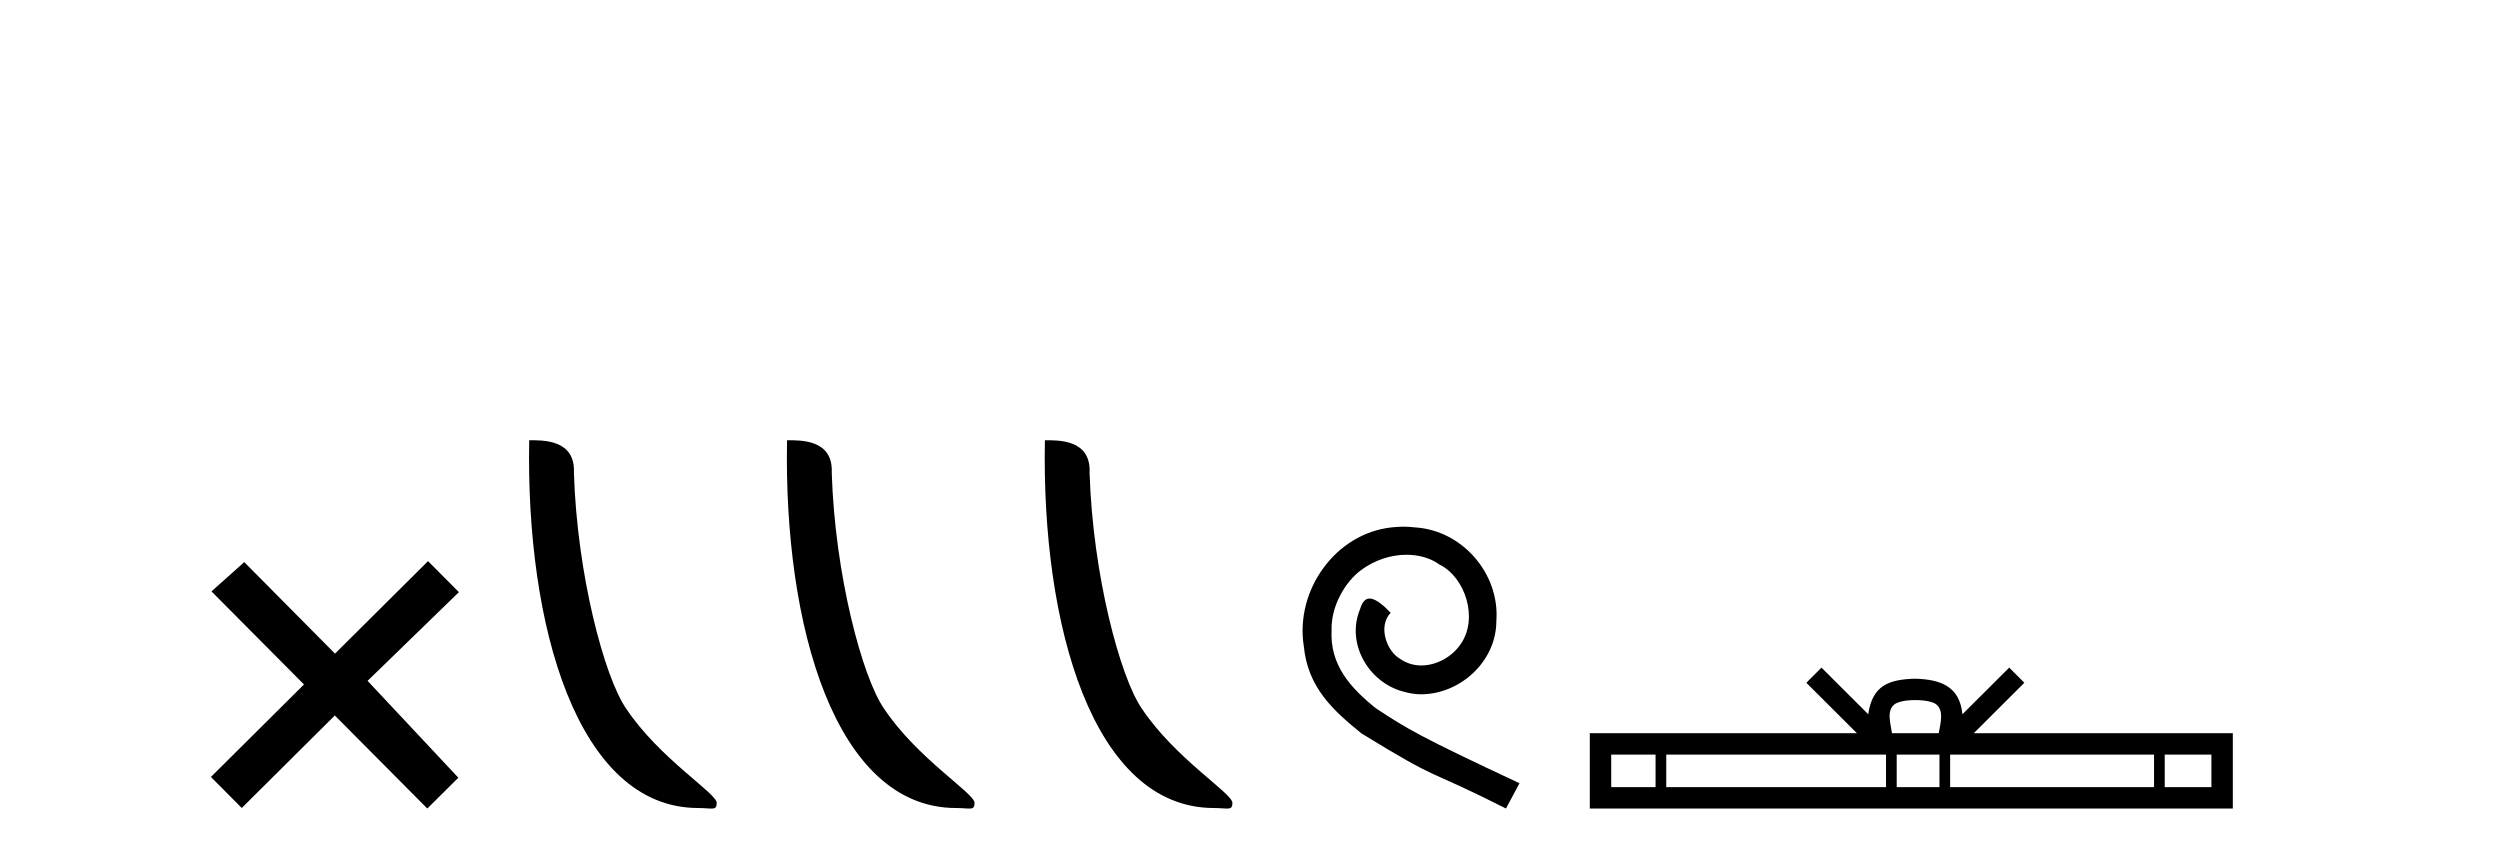
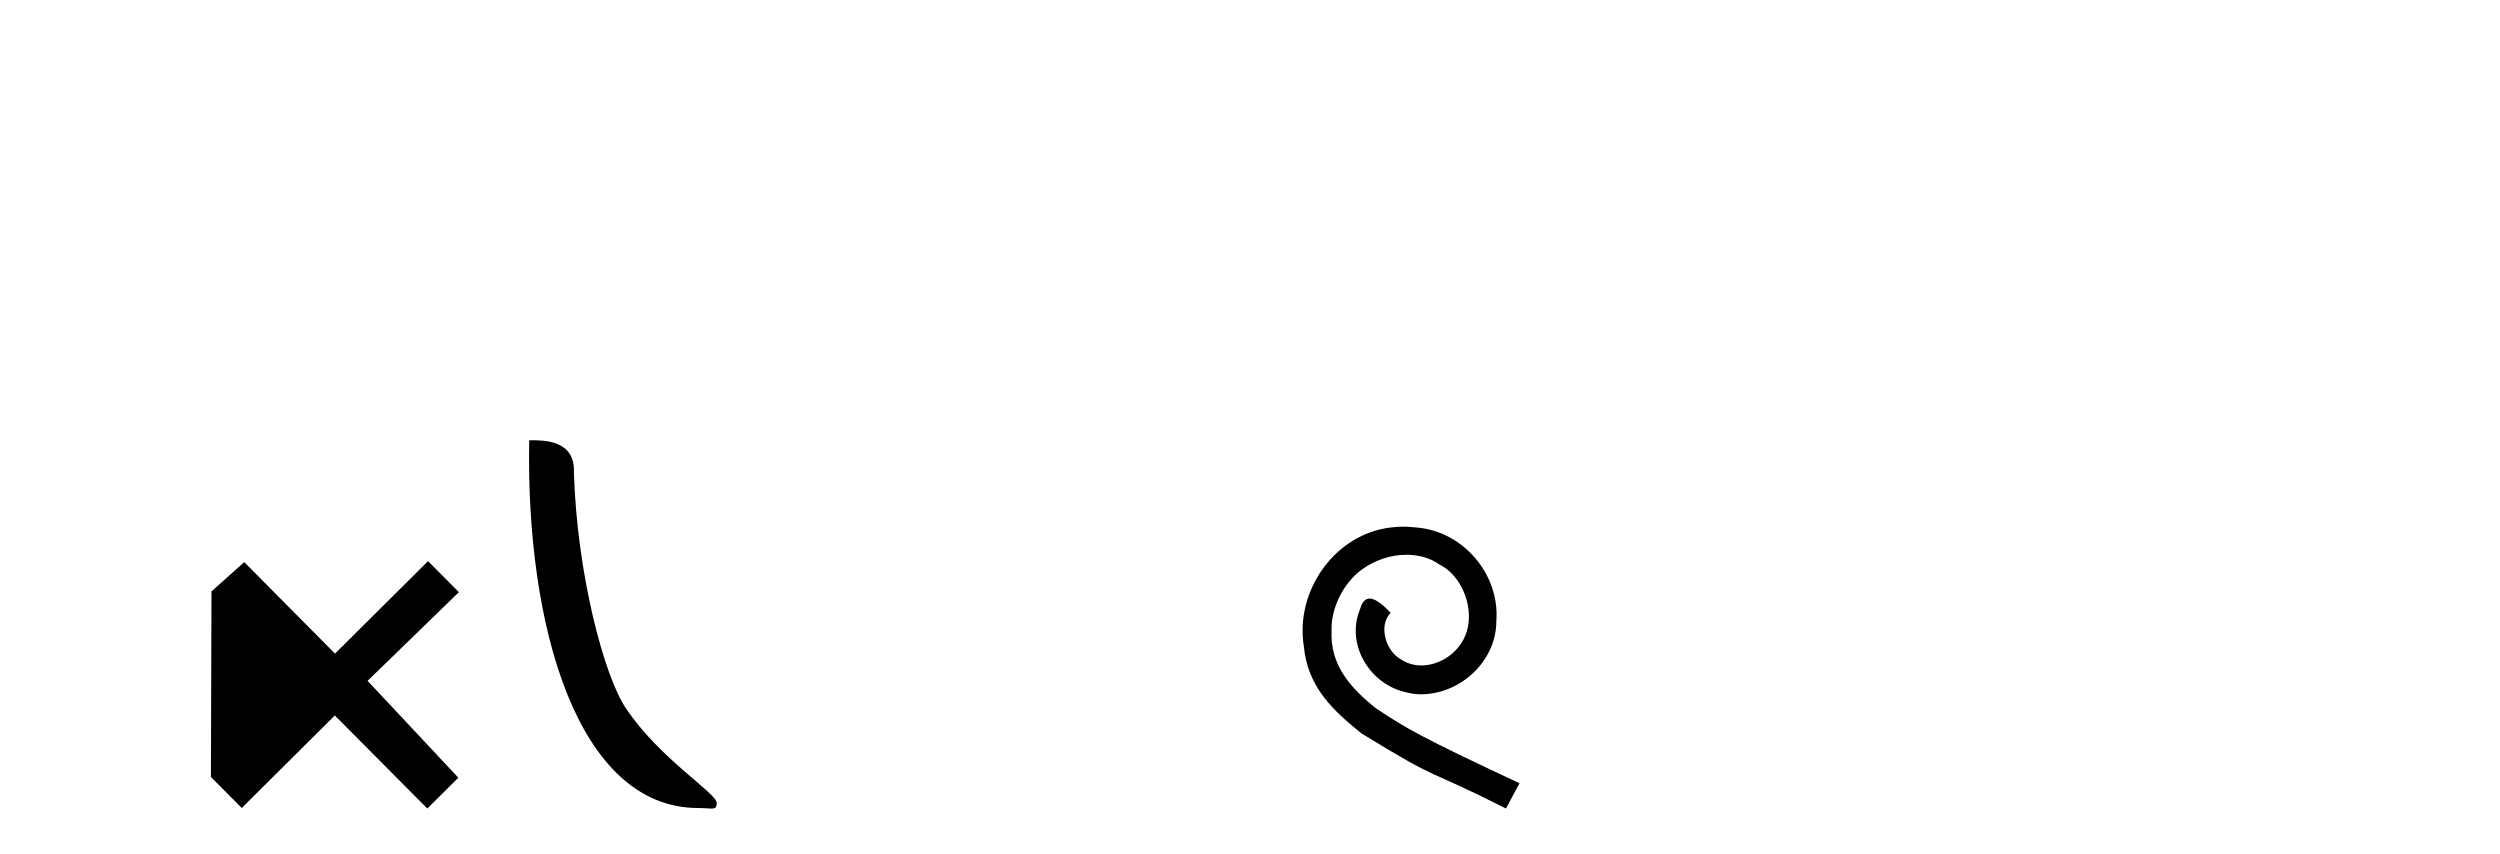
<svg xmlns="http://www.w3.org/2000/svg" width="120.0" height="41.0">
-   <path d="M 16.08 31.374 L 11.724 26.982 L 10.151 28.387 L 14.591 32.854 L 10.124 37.294 L 11.604 38.783 L 16.071 34.343 L 20.511 38.809 L 22 37.33 L 17.644 32.68 L 22.027 28.423 L 20.546 26.934 L 16.08 31.374 Z" style="fill:#000000;stroke:none" />
+   <path d="M 16.08 31.374 L 11.724 26.982 L 10.151 28.387 L 10.124 37.294 L 11.604 38.783 L 16.071 34.343 L 20.511 38.809 L 22 37.33 L 17.644 32.68 L 22.027 28.423 L 20.546 26.934 L 16.08 31.374 Z" style="fill:#000000;stroke:none" />
  <path d="M 33.518 38.785 C 34.172 38.785 34.403 38.932 34.403 38.539 C 34.403 38.071 31.657 36.418 30.049 34.004 C 29.018 32.504 27.701 27.607 27.548 22.695 C 27.624 21.083 26.043 21.132 25.402 21.132 C 25.231 30.016 27.706 38.785 33.518 38.785 Z" style="fill:#000000;stroke:none" />
-   <path d="M 45.895 38.785 C 46.549 38.785 46.78 38.932 46.779 38.539 C 46.779 38.071 44.033 36.418 42.426 34.004 C 41.394 32.504 40.077 27.607 39.924 22.695 C 40.001 21.083 38.419 21.132 37.778 21.132 C 37.608 30.016 40.082 38.785 45.895 38.785 Z" style="fill:#000000;stroke:none" />
-   <path d="M 58.271 38.785 C 58.925 38.785 59.156 38.932 59.156 38.539 C 59.156 38.071 56.409 36.418 54.802 34.004 C 53.771 32.504 52.454 27.607 52.3 22.695 C 52.377 21.083 50.795 21.132 50.155 21.132 C 49.984 30.016 52.458 38.785 58.271 38.785 Z" style="fill:#000000;stroke:none" />
  <path d="M 67.366 25.279 C 67.178 25.279 66.991 25.297 66.803 25.314 C 64.086 25.604 62.156 28.354 62.583 31.019 C 62.771 33.001 64.001 34.111 65.351 35.205 C 69.365 37.665 68.238 36.759 72.286 38.809 L 72.936 37.596 C 68.118 35.341 67.537 34.983 66.034 33.992 C 64.804 33.001 63.83 31.908 63.916 30.251 C 63.881 29.106 64.565 27.927 65.334 27.364 C 65.949 26.902 66.734 26.629 67.503 26.629 C 68.084 26.629 68.631 26.766 69.109 27.107 C 70.322 27.705 70.988 29.687 70.1 30.934 C 69.69 31.532 68.955 31.942 68.221 31.942 C 67.862 31.942 67.503 31.839 67.196 31.617 C 66.581 31.276 66.119 30.08 66.751 29.414 C 66.461 29.106 66.051 28.73 65.744 28.73 C 65.539 28.73 65.385 28.884 65.282 29.243 C 64.599 30.883 65.692 32.745 67.332 33.189 C 67.623 33.274 67.913 33.326 68.203 33.326 C 70.083 33.326 71.825 31.754 71.825 29.807 C 71.996 27.534 70.185 25.45 67.913 25.314 C 67.742 25.297 67.554 25.279 67.366 25.279 Z" style="fill:#000000;stroke:none" />
-   <path d="M 91.936 33.604 C 92.436 33.604 92.738 33.689 92.894 33.778 C 93.348 34.068 93.131 34.761 93.058 35.195 L 90.814 35.195 C 90.76 34.752 90.515 34.076 90.979 33.778 C 91.135 33.689 91.436 33.604 91.936 33.604 ZM 79.467 36.222 L 79.467 37.782 L 77.338 37.782 L 77.338 36.222 ZM 90.529 36.222 L 90.529 37.782 L 79.98 37.782 L 79.98 36.222 ZM 93.094 36.222 L 93.094 37.782 L 91.042 37.782 L 91.042 36.222 ZM 103.394 36.222 L 103.394 37.782 L 93.607 37.782 L 93.607 36.222 ZM 106.148 36.222 L 106.148 37.782 L 103.907 37.782 L 103.907 36.222 ZM 87.43 32.045 L 86.704 32.773 L 89.133 35.195 L 76.31 35.195 L 76.31 38.809 L 107.175 38.809 L 107.175 35.195 L 94.74 35.195 L 97.168 32.773 L 96.442 32.045 L 94.197 34.284 C 94.062 32.927 93.132 32.615 91.936 32.577 C 90.658 32.611 89.874 32.9 89.675 34.284 L 87.43 32.045 Z" style="fill:#000000;stroke:none" />
</svg>